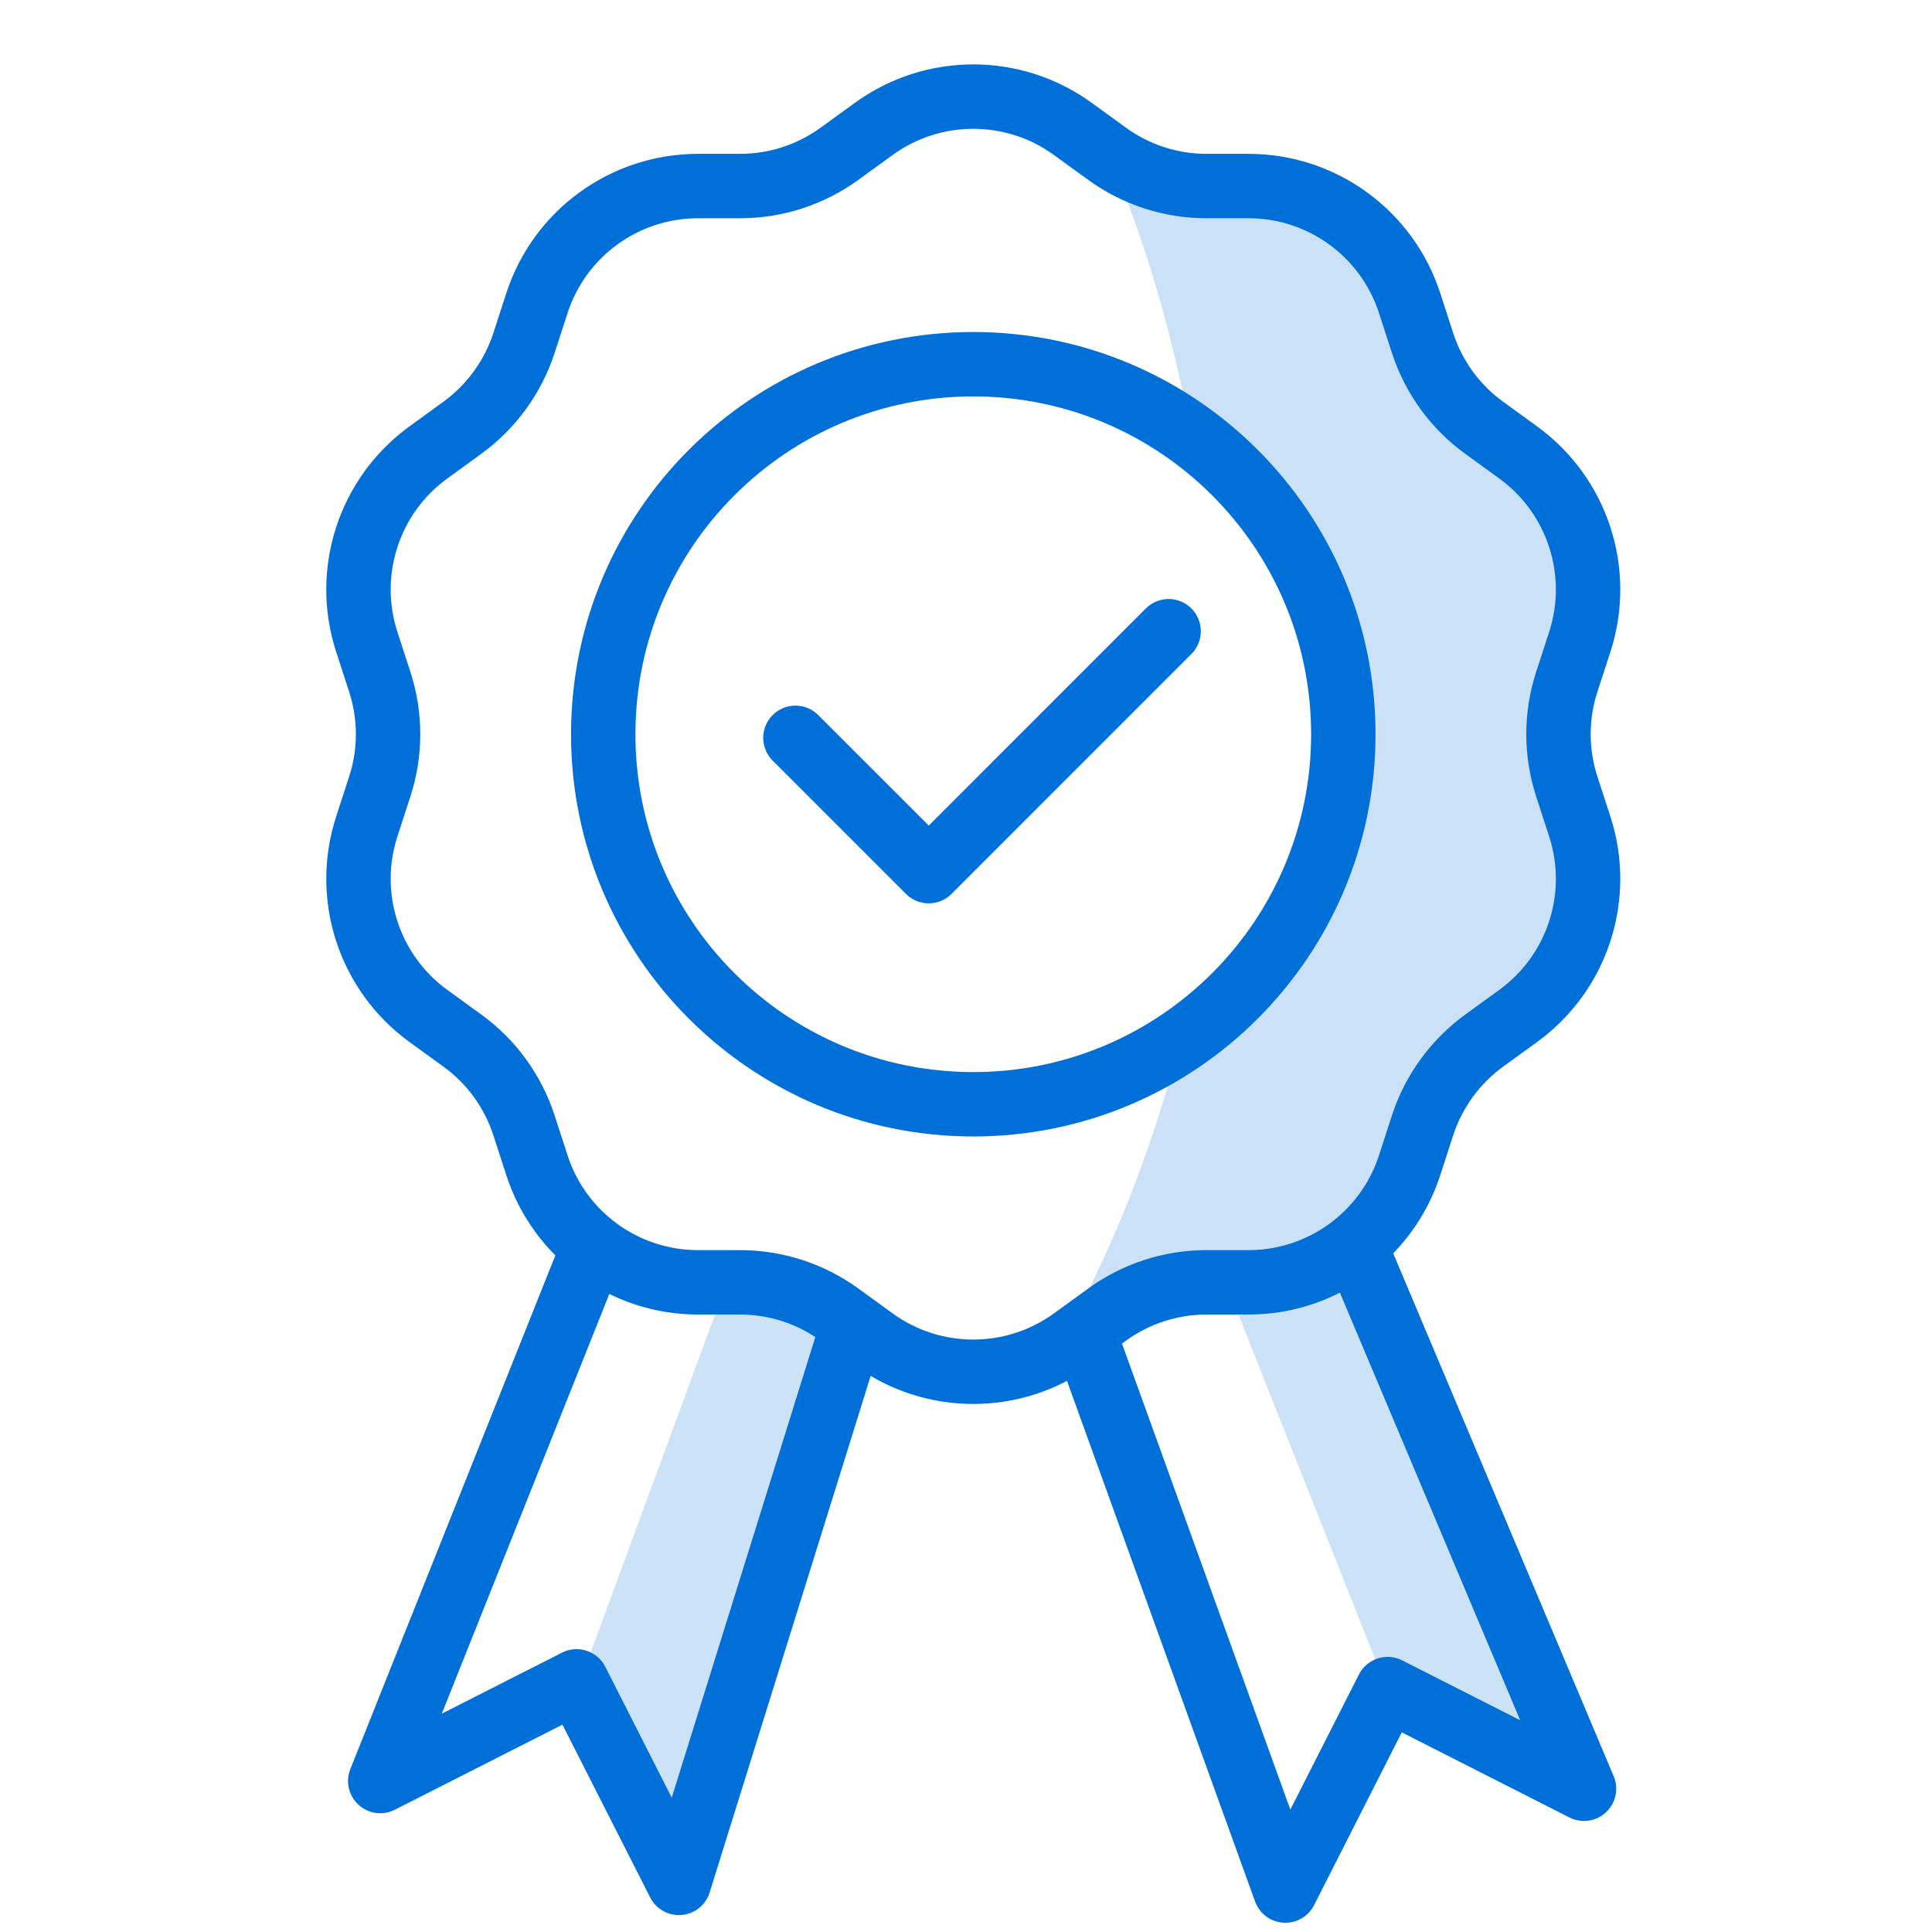
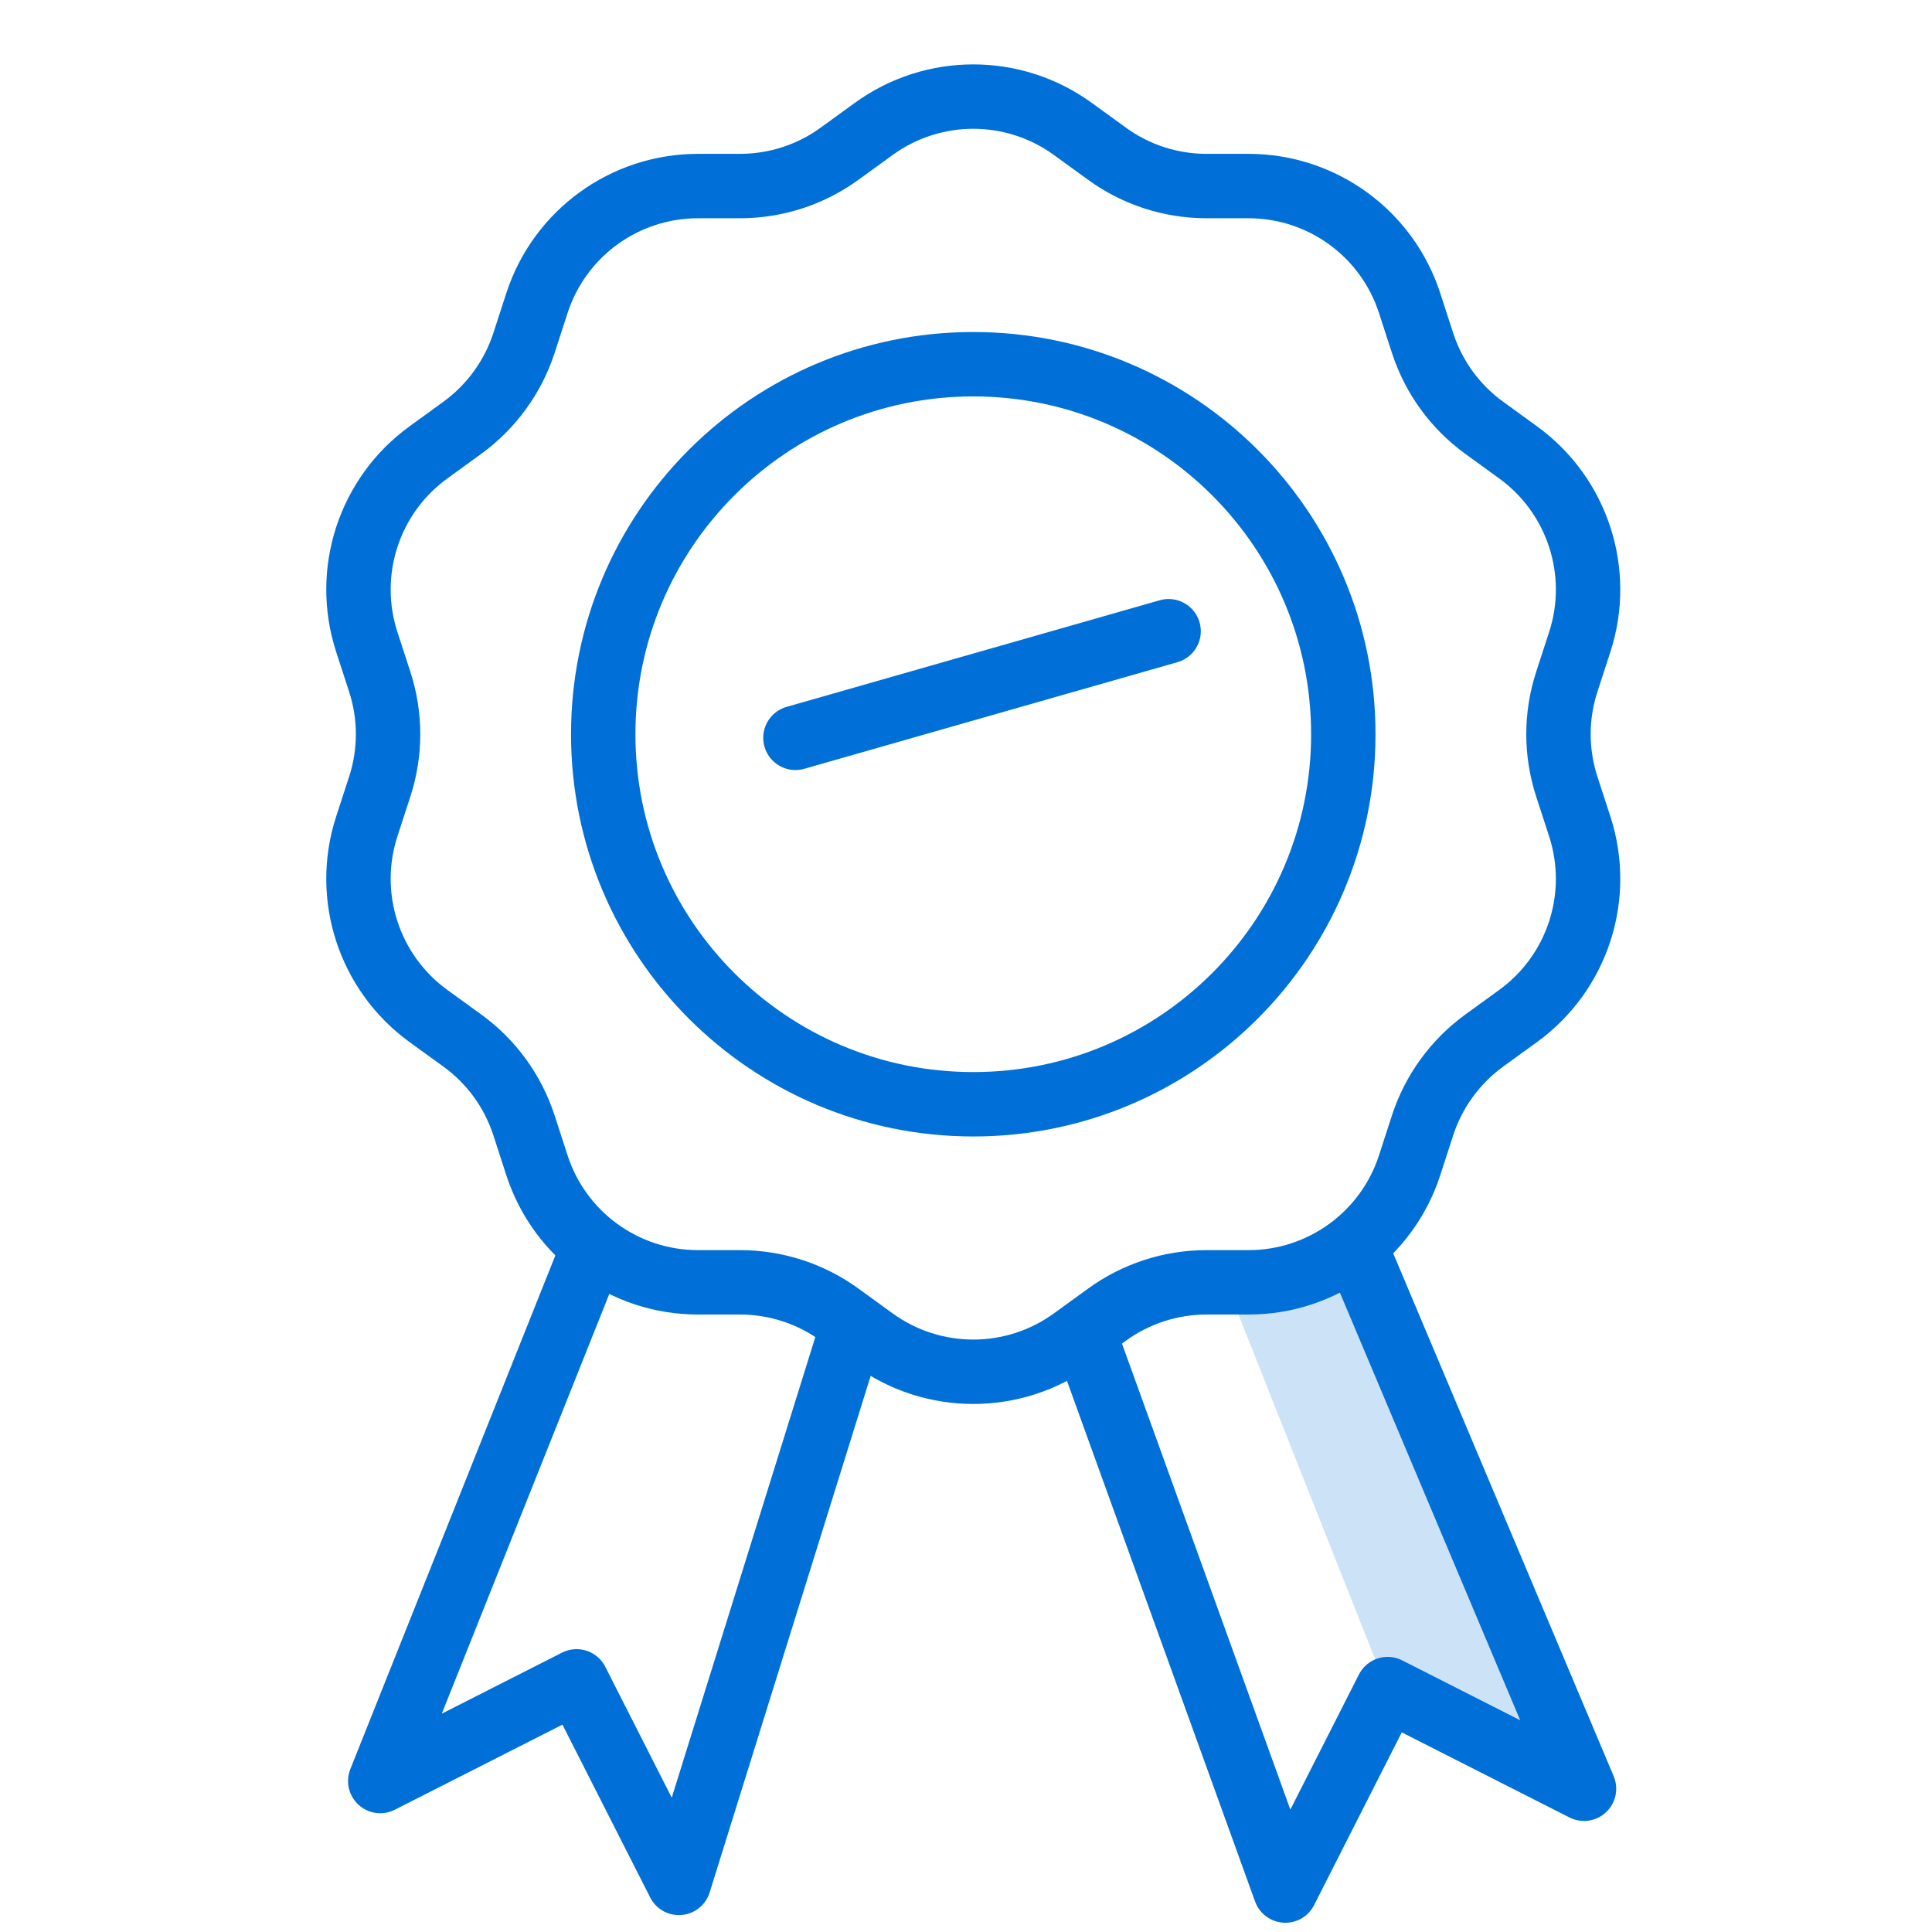
<svg xmlns="http://www.w3.org/2000/svg" width="60" height="60" viewBox="0 0 60 60" fill="none">
  <path opacity="0.2" d="M38.066 39.828L43.111 52.55L49.193 55.551L41.841 39.09L38.066 39.828Z" fill="#0070D8" />
-   <path opacity="0.2" d="M22.683 39.522L17.984 52.301L21.041 58.713L26.042 41.394L22.683 39.522Z" fill="#0070D8" />
  <g opacity="0.7">
-     <path opacity="0.3" d="M34.48 4.993C34.414 4.849 34.375 4.772 34.375 4.772C34.375 4.772 34.325 4.851 34.48 4.993Z" fill="#0070D8" />
-     <path opacity="0.3" d="M48.425 22.292C49.099 19.253 50.432 16.87 46.525 13.344C42.617 9.818 44.589 8.389 42.127 6.769C39.664 5.15 38.456 6.292 36.297 5.722C35.13 5.412 34.663 5.162 34.48 4.995C34.85 5.796 36.126 8.783 36.997 13.517C39.859 15.608 41.719 18.987 41.719 22.803C41.719 26.619 39.708 30.27 36.649 32.335C35.154 38.2 32.785 41.941 32.785 41.941L34.969 40.46L38.774 39.828C38.774 39.828 42.172 40.458 43.776 36.193C45.38 31.927 47.32 32.22 48.638 29.882C49.955 27.545 47.749 25.333 48.423 22.294L48.425 22.292Z" fill="#0070D8" />
-   </g>
-   <path d="M24.703 22.914L28.843 27.054L36.292 19.603" stroke="#0070D8" stroke-width="2" stroke-linecap="round" stroke-linejoin="round" />
+     </g>
+   <path d="M24.703 22.914L36.292 19.603" stroke="#0070D8" stroke-width="2" stroke-linecap="round" stroke-linejoin="round" />
  <path d="M30.226 34.294C36.573 34.294 41.718 29.149 41.718 22.803C41.718 16.456 36.573 11.311 30.226 11.311C23.879 11.311 18.734 16.456 18.734 22.803C18.734 29.149 23.879 34.294 30.226 34.294Z" stroke="#0070D8" stroke-width="2" stroke-linecap="round" stroke-linejoin="round" />
  <path d="M33.319 4.005L34.376 4.772C35.274 5.426 36.358 5.778 37.468 5.778H38.774C41.054 5.778 43.073 7.244 43.777 9.413L44.18 10.655C44.524 11.712 45.192 12.633 46.092 13.284L47.15 14.052C48.994 15.391 49.765 17.766 49.062 19.933L48.658 21.175C48.314 22.232 48.314 23.369 48.658 24.427L49.062 25.669C49.765 27.837 48.994 30.21 47.15 31.55L46.092 32.317C45.194 32.971 44.524 33.891 44.18 34.946L43.777 36.189C43.073 38.357 41.052 39.824 38.774 39.824H37.468C36.358 39.824 35.274 40.176 34.376 40.83L33.319 41.597C31.474 42.936 28.978 42.936 27.133 41.597L26.076 40.83C25.178 40.176 24.095 39.824 22.983 39.824H21.678C19.398 39.824 17.379 38.357 16.675 36.189L16.272 34.946C15.928 33.889 15.26 32.969 14.36 32.317L13.302 31.55C11.458 30.21 10.687 27.835 11.39 25.669L11.794 24.427C12.138 23.369 12.138 22.232 11.794 21.175L11.39 19.933C10.687 17.764 11.458 15.391 13.302 14.052L14.36 13.284C15.258 12.63 15.928 11.71 16.272 10.655L16.675 9.413C17.379 7.244 19.4 5.778 21.678 5.778H22.983C24.095 5.778 25.178 5.426 26.076 4.772L27.133 4.005C28.978 2.665 31.474 2.665 33.319 4.005Z" stroke="#0070D8" stroke-width="2" stroke-linecap="round" stroke-linejoin="round" />
  <path d="M18.324 38.987L11.809 55.311L17.906 52.216L21.084 58.475L26.399 41.424" stroke="#0070D8" stroke-width="2" stroke-linecap="round" stroke-linejoin="round" />
  <path d="M42.209 38.987L49.193 55.551L43.094 52.456L39.918 58.713L33.727 41.577" stroke="#0070D8" stroke-width="2" stroke-linecap="round" stroke-linejoin="round" />
</svg>